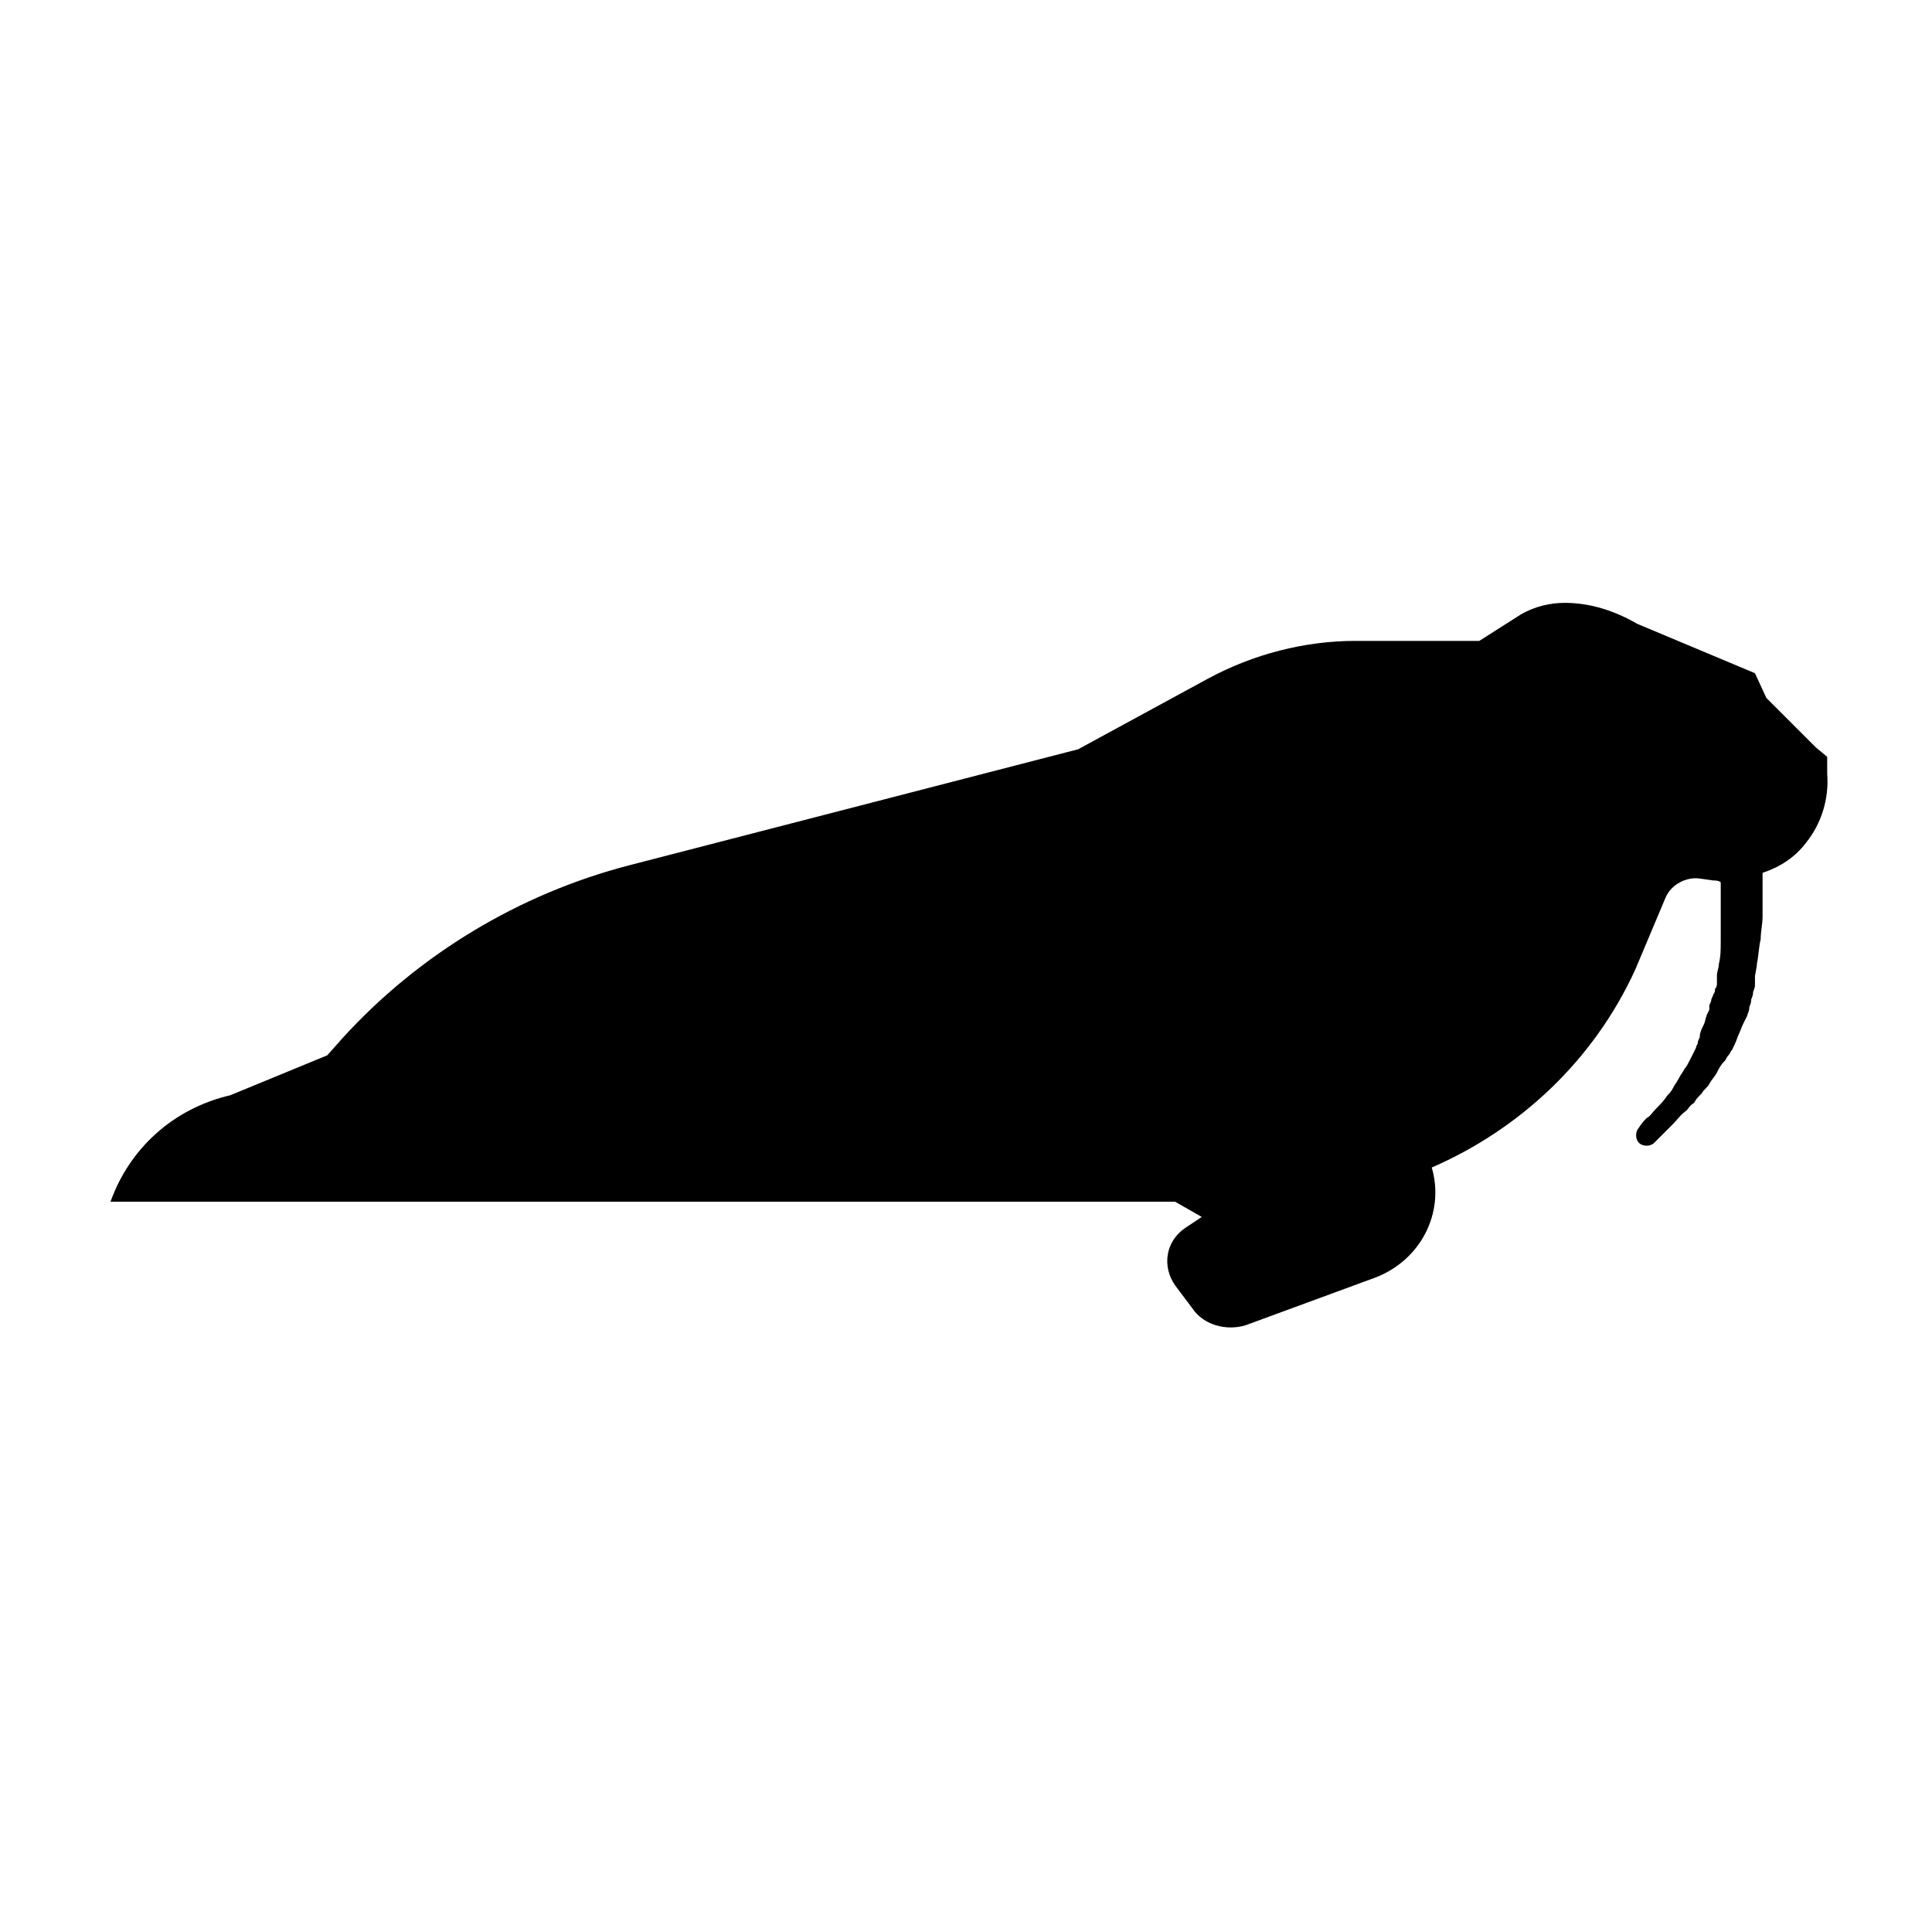
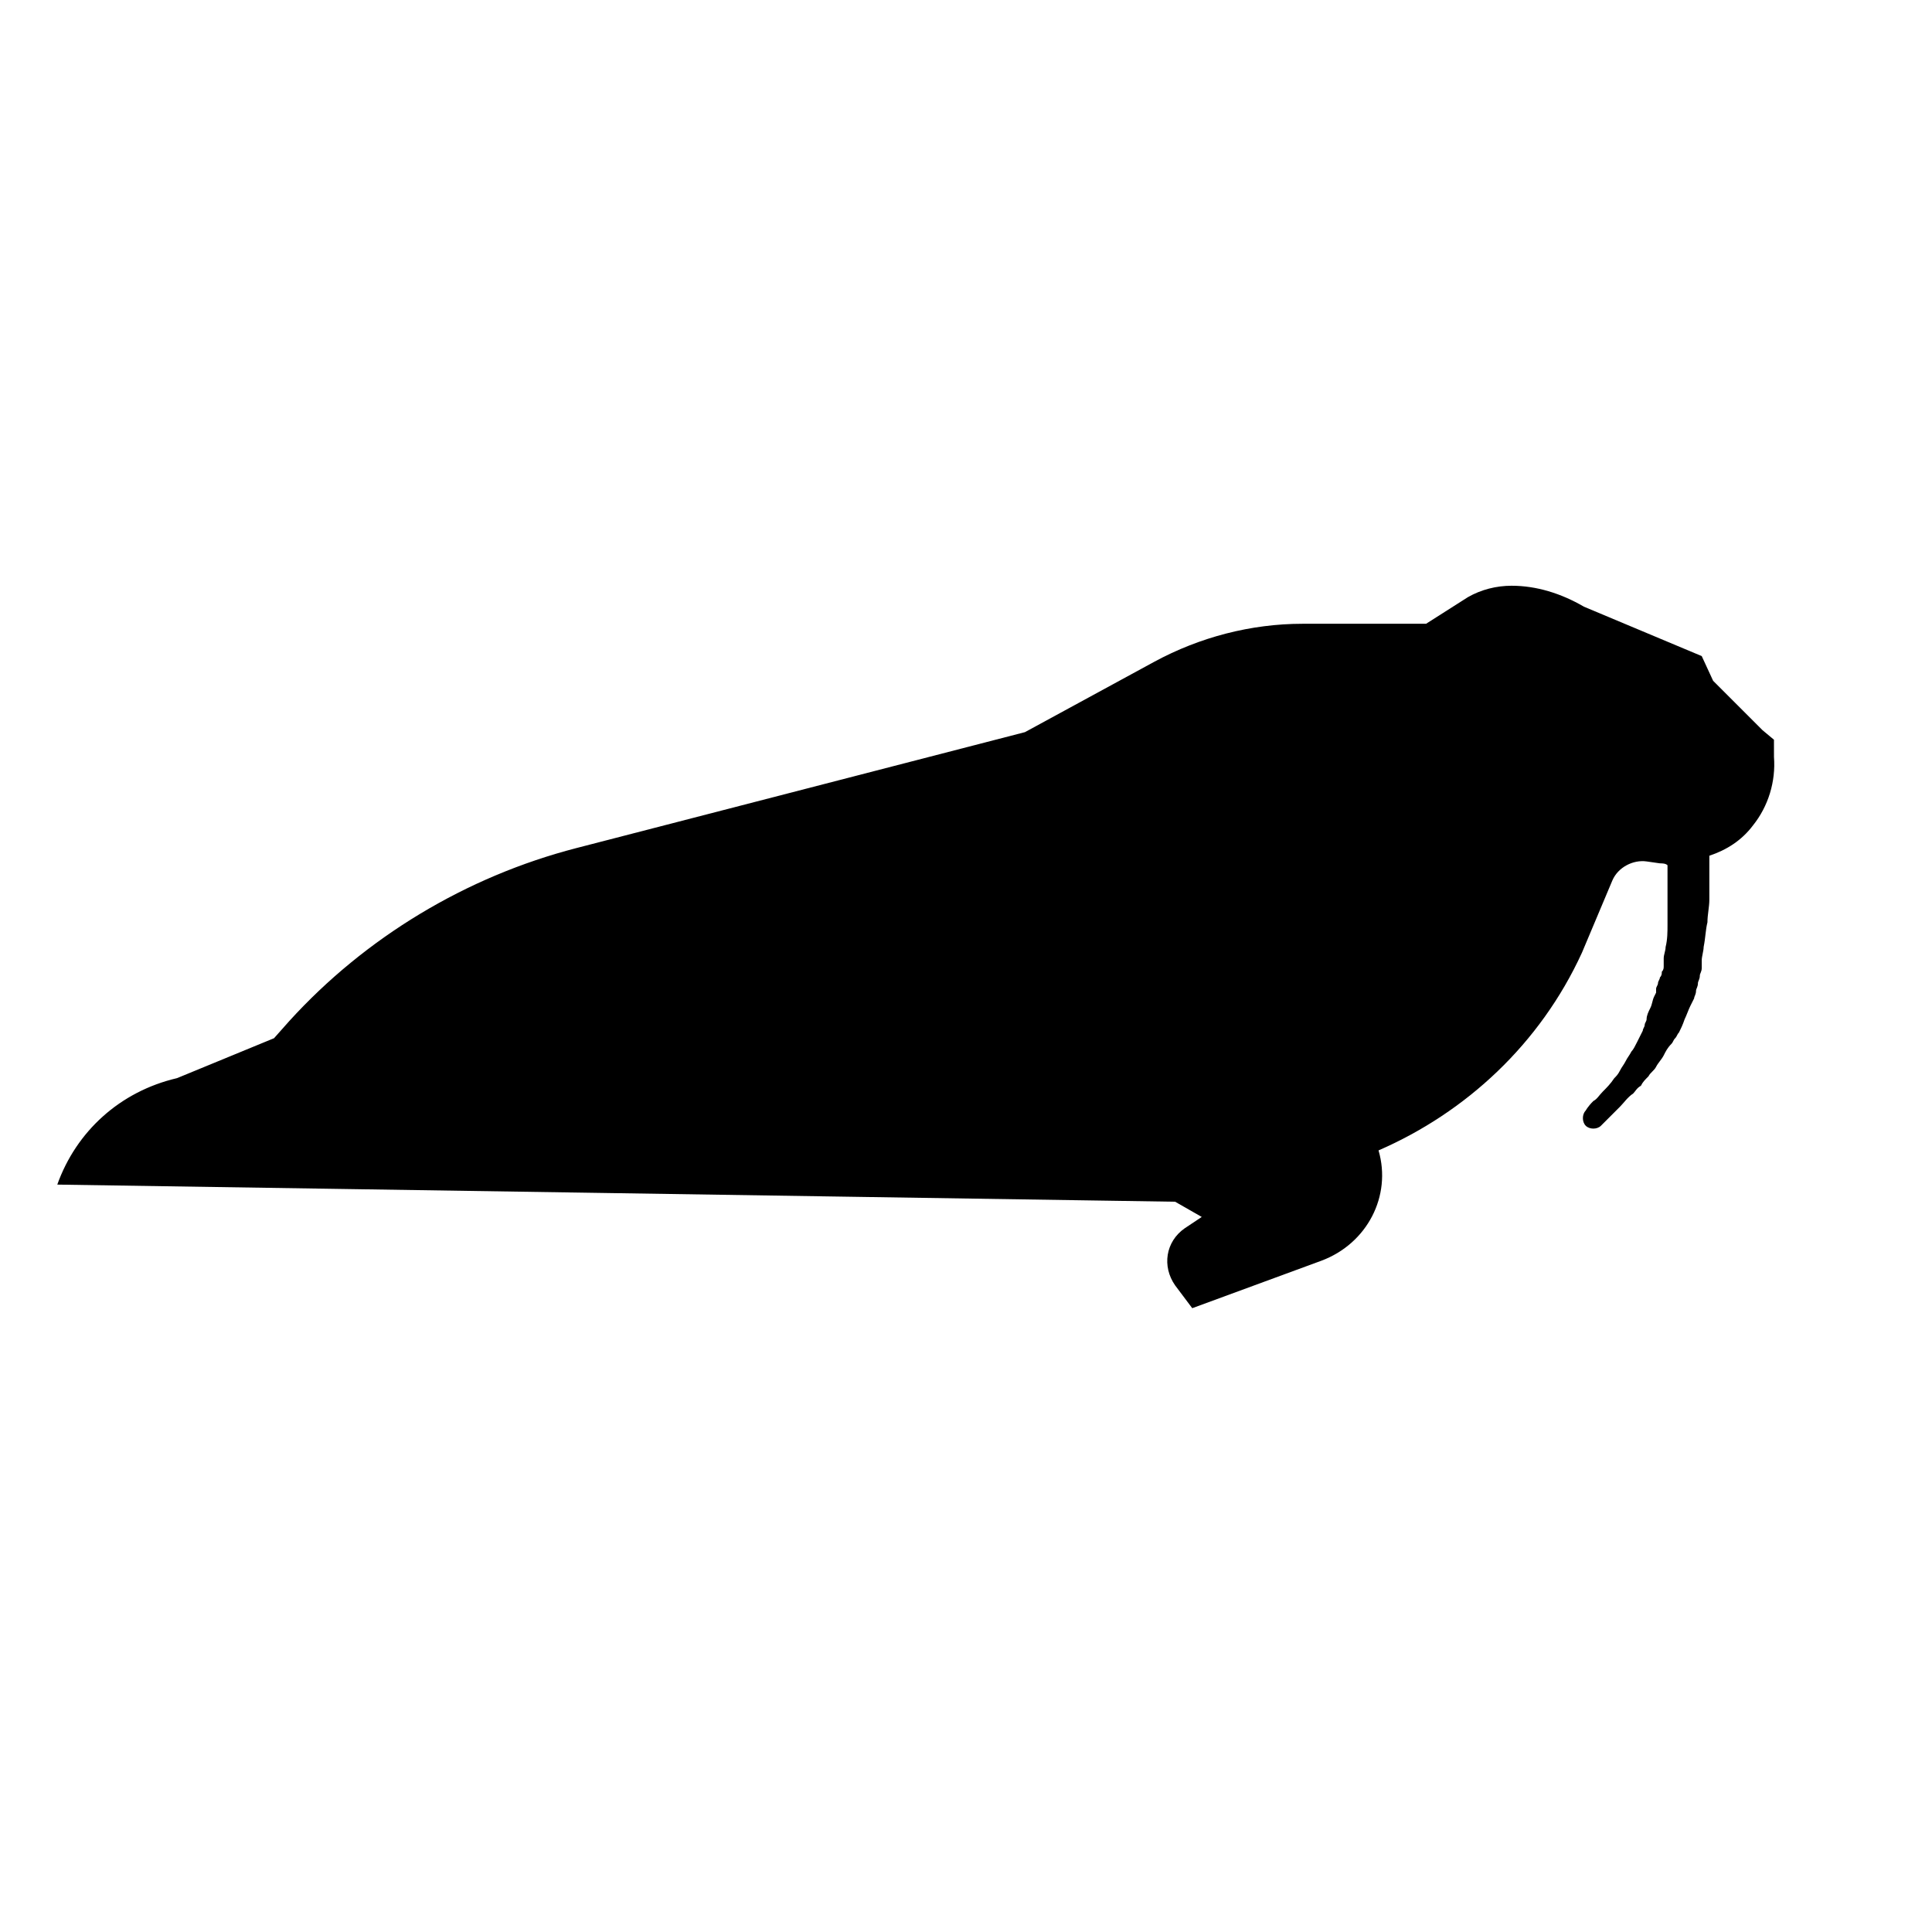
<svg xmlns="http://www.w3.org/2000/svg" fill="#000000" width="800px" height="800px" version="1.1" viewBox="144 144 512 512">
-   <path d="m455.42 462.47 7.055 4.031-4.535 3.023c-5.039 3.527-6.047 10.078-2.519 15.113l4.535 6.047c3.023 4.535 9.07 6.047 14.105 4.535l34.258-12.594c12.09-4.535 18.641-17.129 15.113-29.223 23.176-10.078 42.824-28.215 53.906-52.395l8.062-19.145c1.512-3.527 5.543-5.543 9.07-5.039l3.527 0.504c0.504 0 1.512 0 2.016 0.504v2.016 3.527 4.535 5.543c0 2.016 0 4.031-0.504 6.047 0 1.008-0.504 2.016-0.504 3.023v1.008 1.008c0 0.504 0 1.008-0.504 1.512 0 0.504 0 1.008-0.504 1.512 0 0.504-0.504 1.008-0.504 1.512s-0.504 1.008-0.504 1.512v1.008l-0.504 1.008c-0.504 1.008-0.504 2.016-1.008 3.023-0.504 1.008-1.008 2.016-1.008 3.023 0 0.504-0.504 1.008-0.504 1.512 0 0.504-0.504 1.008-0.504 1.512-0.504 1.008-1.008 2.016-1.512 3.023-0.504 1.008-1.008 2.016-1.512 2.519-0.504 1.008-1.008 1.512-1.512 2.519-0.504 1.008-1.008 1.512-1.512 2.519-0.504 1.008-1.008 1.512-1.512 2.016-1.008 1.512-2.016 2.519-3.023 3.527-1.008 1.008-1.512 2.016-2.519 2.519-1.512 1.512-2.016 2.519-2.016 2.519-1.008 1.008-1.008 3.023 0 4.031 1.008 1.008 3.023 1.008 4.031 0 0 0 1.008-1.008 2.519-2.519 0.504-0.504 1.512-1.512 2.519-2.519 1.008-1.008 2.016-2.519 3.527-3.527 0.504-0.504 1.008-1.512 2.016-2.016 0.504-1.008 1.008-1.512 2.016-2.519 0.504-1.008 1.512-1.512 2.016-2.519 0.504-1.008 1.512-2.016 2.016-3.023 0.504-1.008 1.008-2.016 2.016-3.023 0.504-0.504 0.504-1.008 1.008-1.512s0.504-1.008 1.008-1.512c0.504-1.008 1.008-2.016 1.512-3.527 0.504-1.008 1.008-2.519 1.512-3.527l1.008-2.016c0-0.504 0.504-1.008 0.504-2.016 0-0.504 0.504-1.008 0.504-2.016 0-0.504 0.504-1.008 0.504-2.016 0-0.504 0.504-1.008 0.504-2.016v-1.008-1.008c0-1.008 0.504-2.519 0.504-3.527 0.504-2.519 0.504-4.535 1.008-6.551 0-2.016 0.504-4.031 0.504-6.047v-5.039-4.031-2.519c4.535-1.512 8.566-4.031 11.586-8.062 4.031-5.039 6.047-11.586 5.543-18.137l-0.004-4.539-3.023-2.519-13.098-13.098-3.023-6.551-31.234-13.098c-6.047-3.527-12.594-5.543-19.145-5.543-4.031 0-8.062 1.008-11.586 3.023l-11.086 7.055h-32.746c-13.602 0-27.207 3.527-39.297 10.078l-34.258 18.641-118.9 30.73c-29.223 7.559-55.922 23.68-76.074 45.848l-4.031 4.535-25.695 10.578c-15.117 3.527-26.703 14.105-31.742 28.215z" />
+   <path d="m455.42 462.47 7.055 4.031-4.535 3.023c-5.039 3.527-6.047 10.078-2.519 15.113l4.535 6.047l34.258-12.594c12.09-4.535 18.641-17.129 15.113-29.223 23.176-10.078 42.824-28.215 53.906-52.395l8.062-19.145c1.512-3.527 5.543-5.543 9.07-5.039l3.527 0.504c0.504 0 1.512 0 2.016 0.504v2.016 3.527 4.535 5.543c0 2.016 0 4.031-0.504 6.047 0 1.008-0.504 2.016-0.504 3.023v1.008 1.008c0 0.504 0 1.008-0.504 1.512 0 0.504 0 1.008-0.504 1.512 0 0.504-0.504 1.008-0.504 1.512s-0.504 1.008-0.504 1.512v1.008l-0.504 1.008c-0.504 1.008-0.504 2.016-1.008 3.023-0.504 1.008-1.008 2.016-1.008 3.023 0 0.504-0.504 1.008-0.504 1.512 0 0.504-0.504 1.008-0.504 1.512-0.504 1.008-1.008 2.016-1.512 3.023-0.504 1.008-1.008 2.016-1.512 2.519-0.504 1.008-1.008 1.512-1.512 2.519-0.504 1.008-1.008 1.512-1.512 2.519-0.504 1.008-1.008 1.512-1.512 2.016-1.008 1.512-2.016 2.519-3.023 3.527-1.008 1.008-1.512 2.016-2.519 2.519-1.512 1.512-2.016 2.519-2.016 2.519-1.008 1.008-1.008 3.023 0 4.031 1.008 1.008 3.023 1.008 4.031 0 0 0 1.008-1.008 2.519-2.519 0.504-0.504 1.512-1.512 2.519-2.519 1.008-1.008 2.016-2.519 3.527-3.527 0.504-0.504 1.008-1.512 2.016-2.016 0.504-1.008 1.008-1.512 2.016-2.519 0.504-1.008 1.512-1.512 2.016-2.519 0.504-1.008 1.512-2.016 2.016-3.023 0.504-1.008 1.008-2.016 2.016-3.023 0.504-0.504 0.504-1.008 1.008-1.512s0.504-1.008 1.008-1.512c0.504-1.008 1.008-2.016 1.512-3.527 0.504-1.008 1.008-2.519 1.512-3.527l1.008-2.016c0-0.504 0.504-1.008 0.504-2.016 0-0.504 0.504-1.008 0.504-2.016 0-0.504 0.504-1.008 0.504-2.016 0-0.504 0.504-1.008 0.504-2.016v-1.008-1.008c0-1.008 0.504-2.519 0.504-3.527 0.504-2.519 0.504-4.535 1.008-6.551 0-2.016 0.504-4.031 0.504-6.047v-5.039-4.031-2.519c4.535-1.512 8.566-4.031 11.586-8.062 4.031-5.039 6.047-11.586 5.543-18.137l-0.004-4.539-3.023-2.519-13.098-13.098-3.023-6.551-31.234-13.098c-6.047-3.527-12.594-5.543-19.145-5.543-4.031 0-8.062 1.008-11.586 3.023l-11.086 7.055h-32.746c-13.602 0-27.207 3.527-39.297 10.078l-34.258 18.641-118.9 30.73c-29.223 7.559-55.922 23.68-76.074 45.848l-4.031 4.535-25.695 10.578c-15.117 3.527-26.703 14.105-31.742 28.215z" />
</svg>